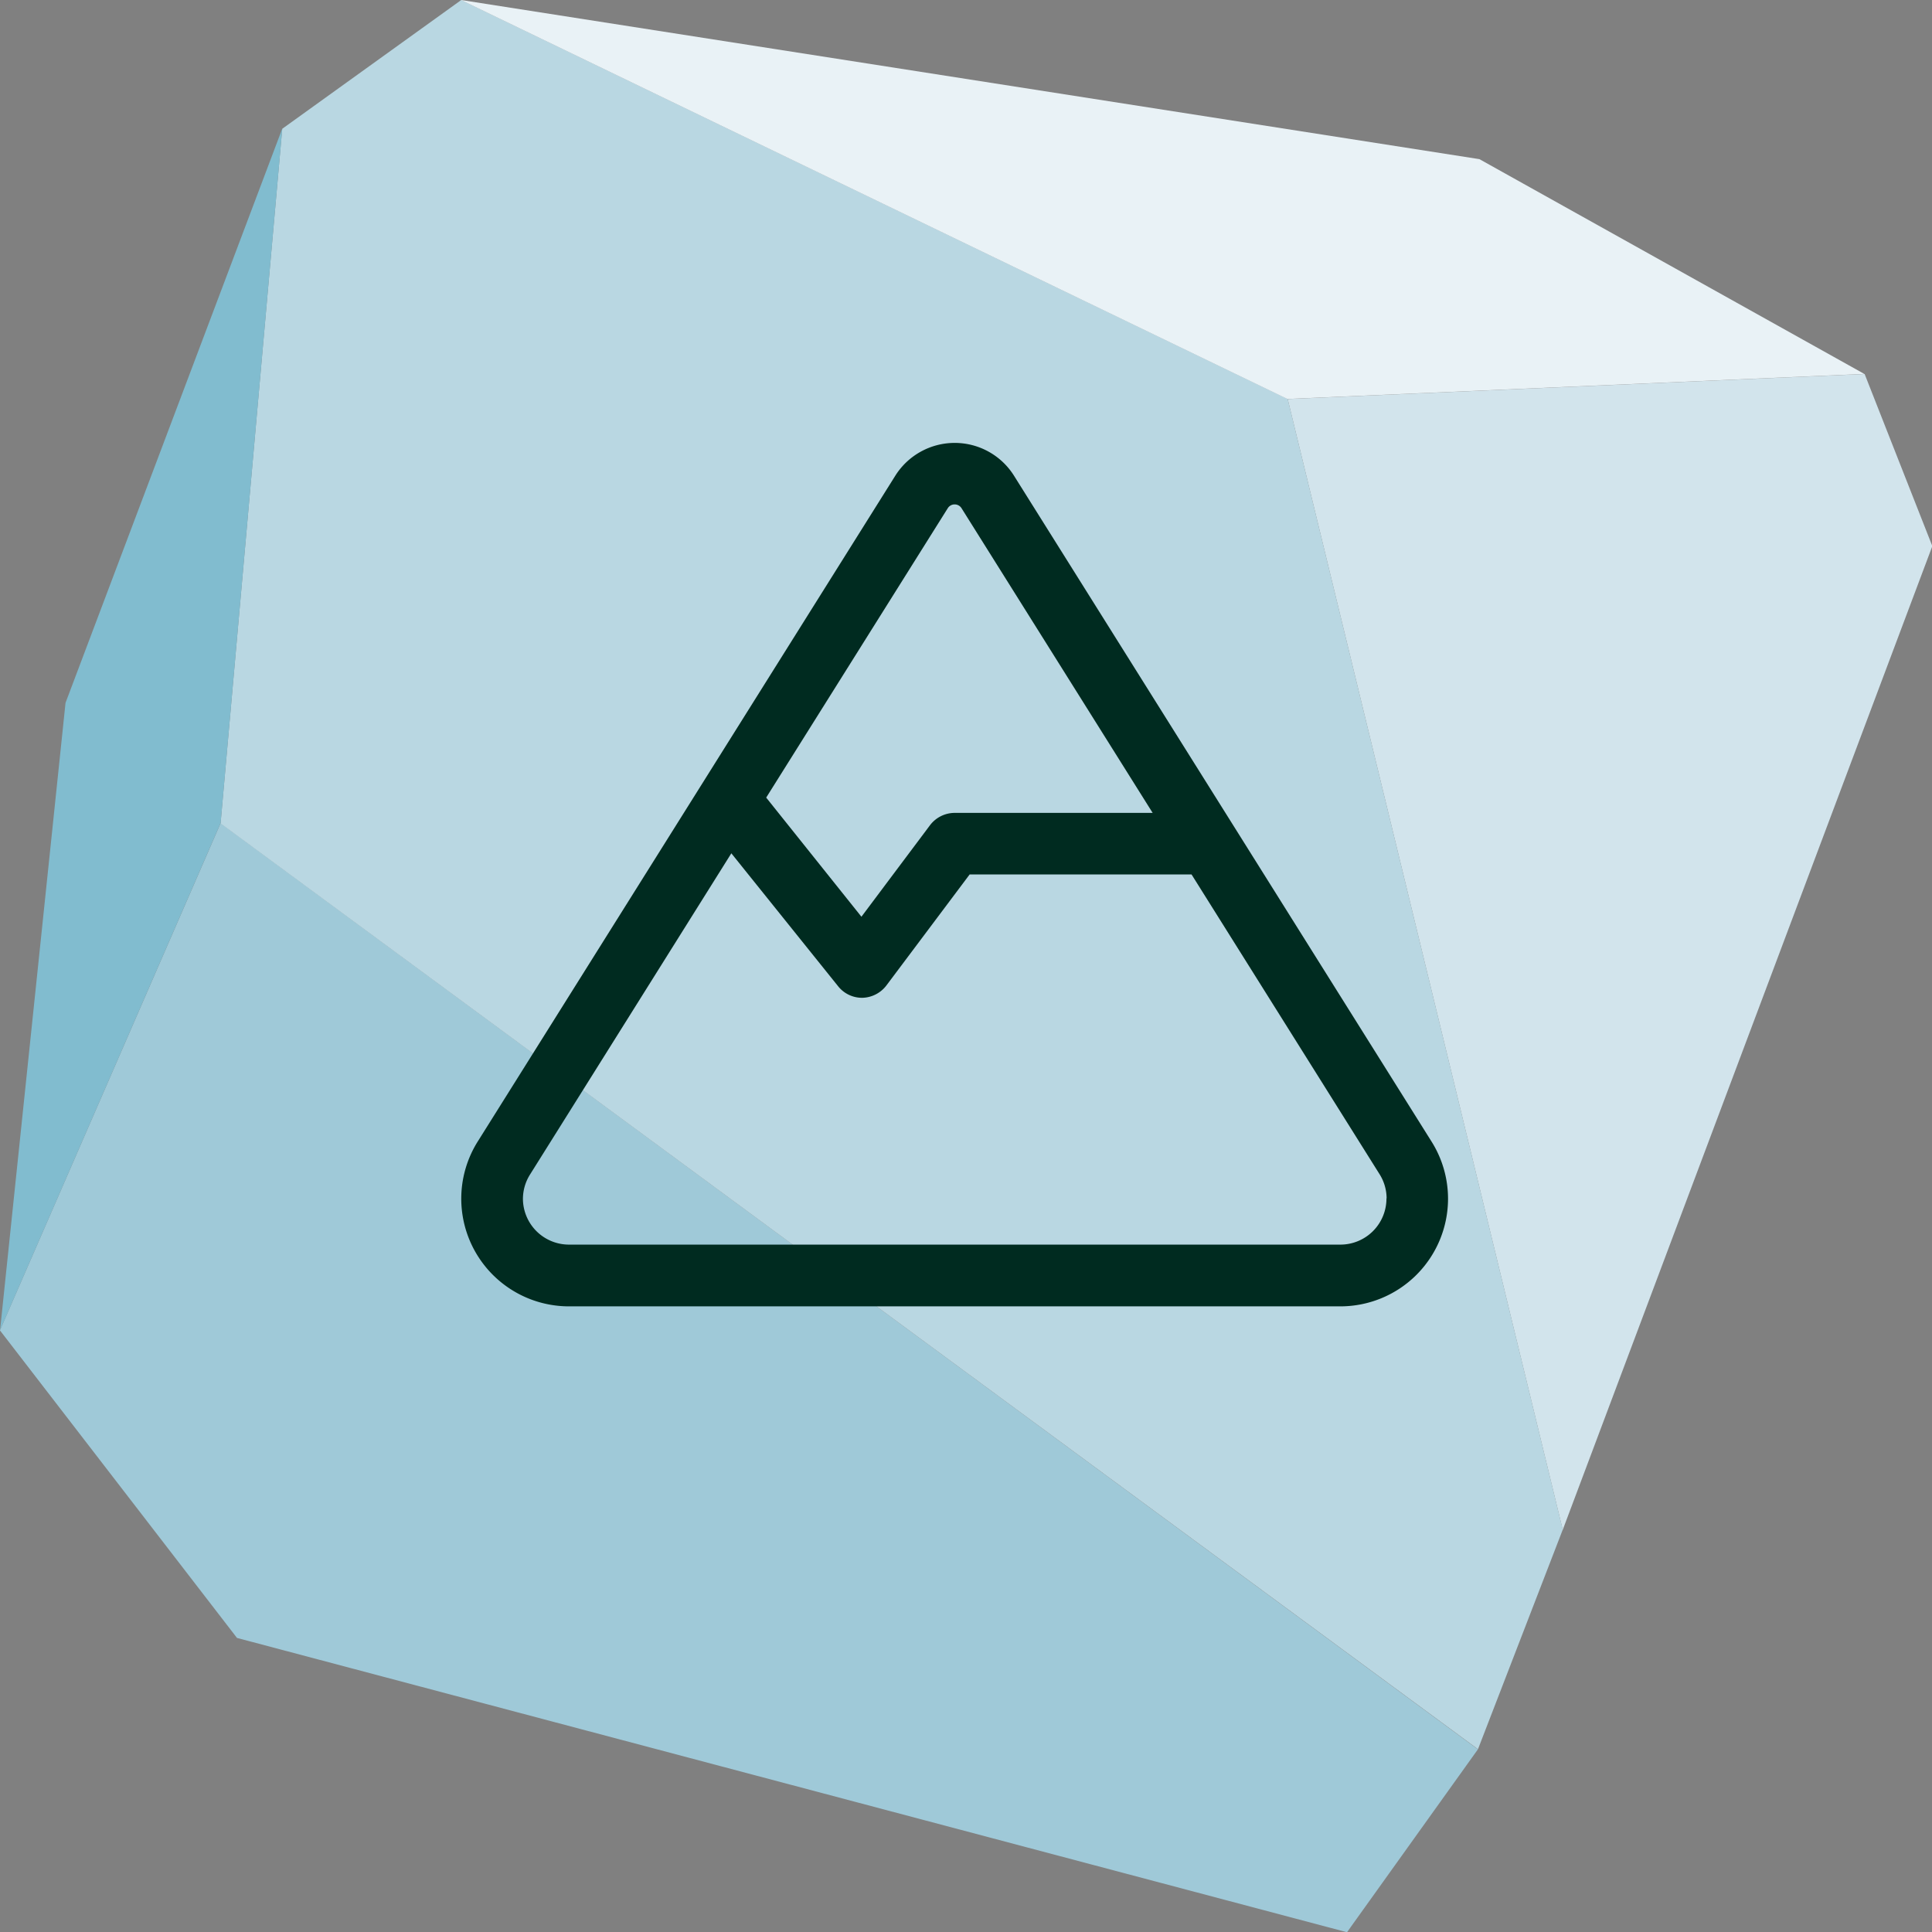
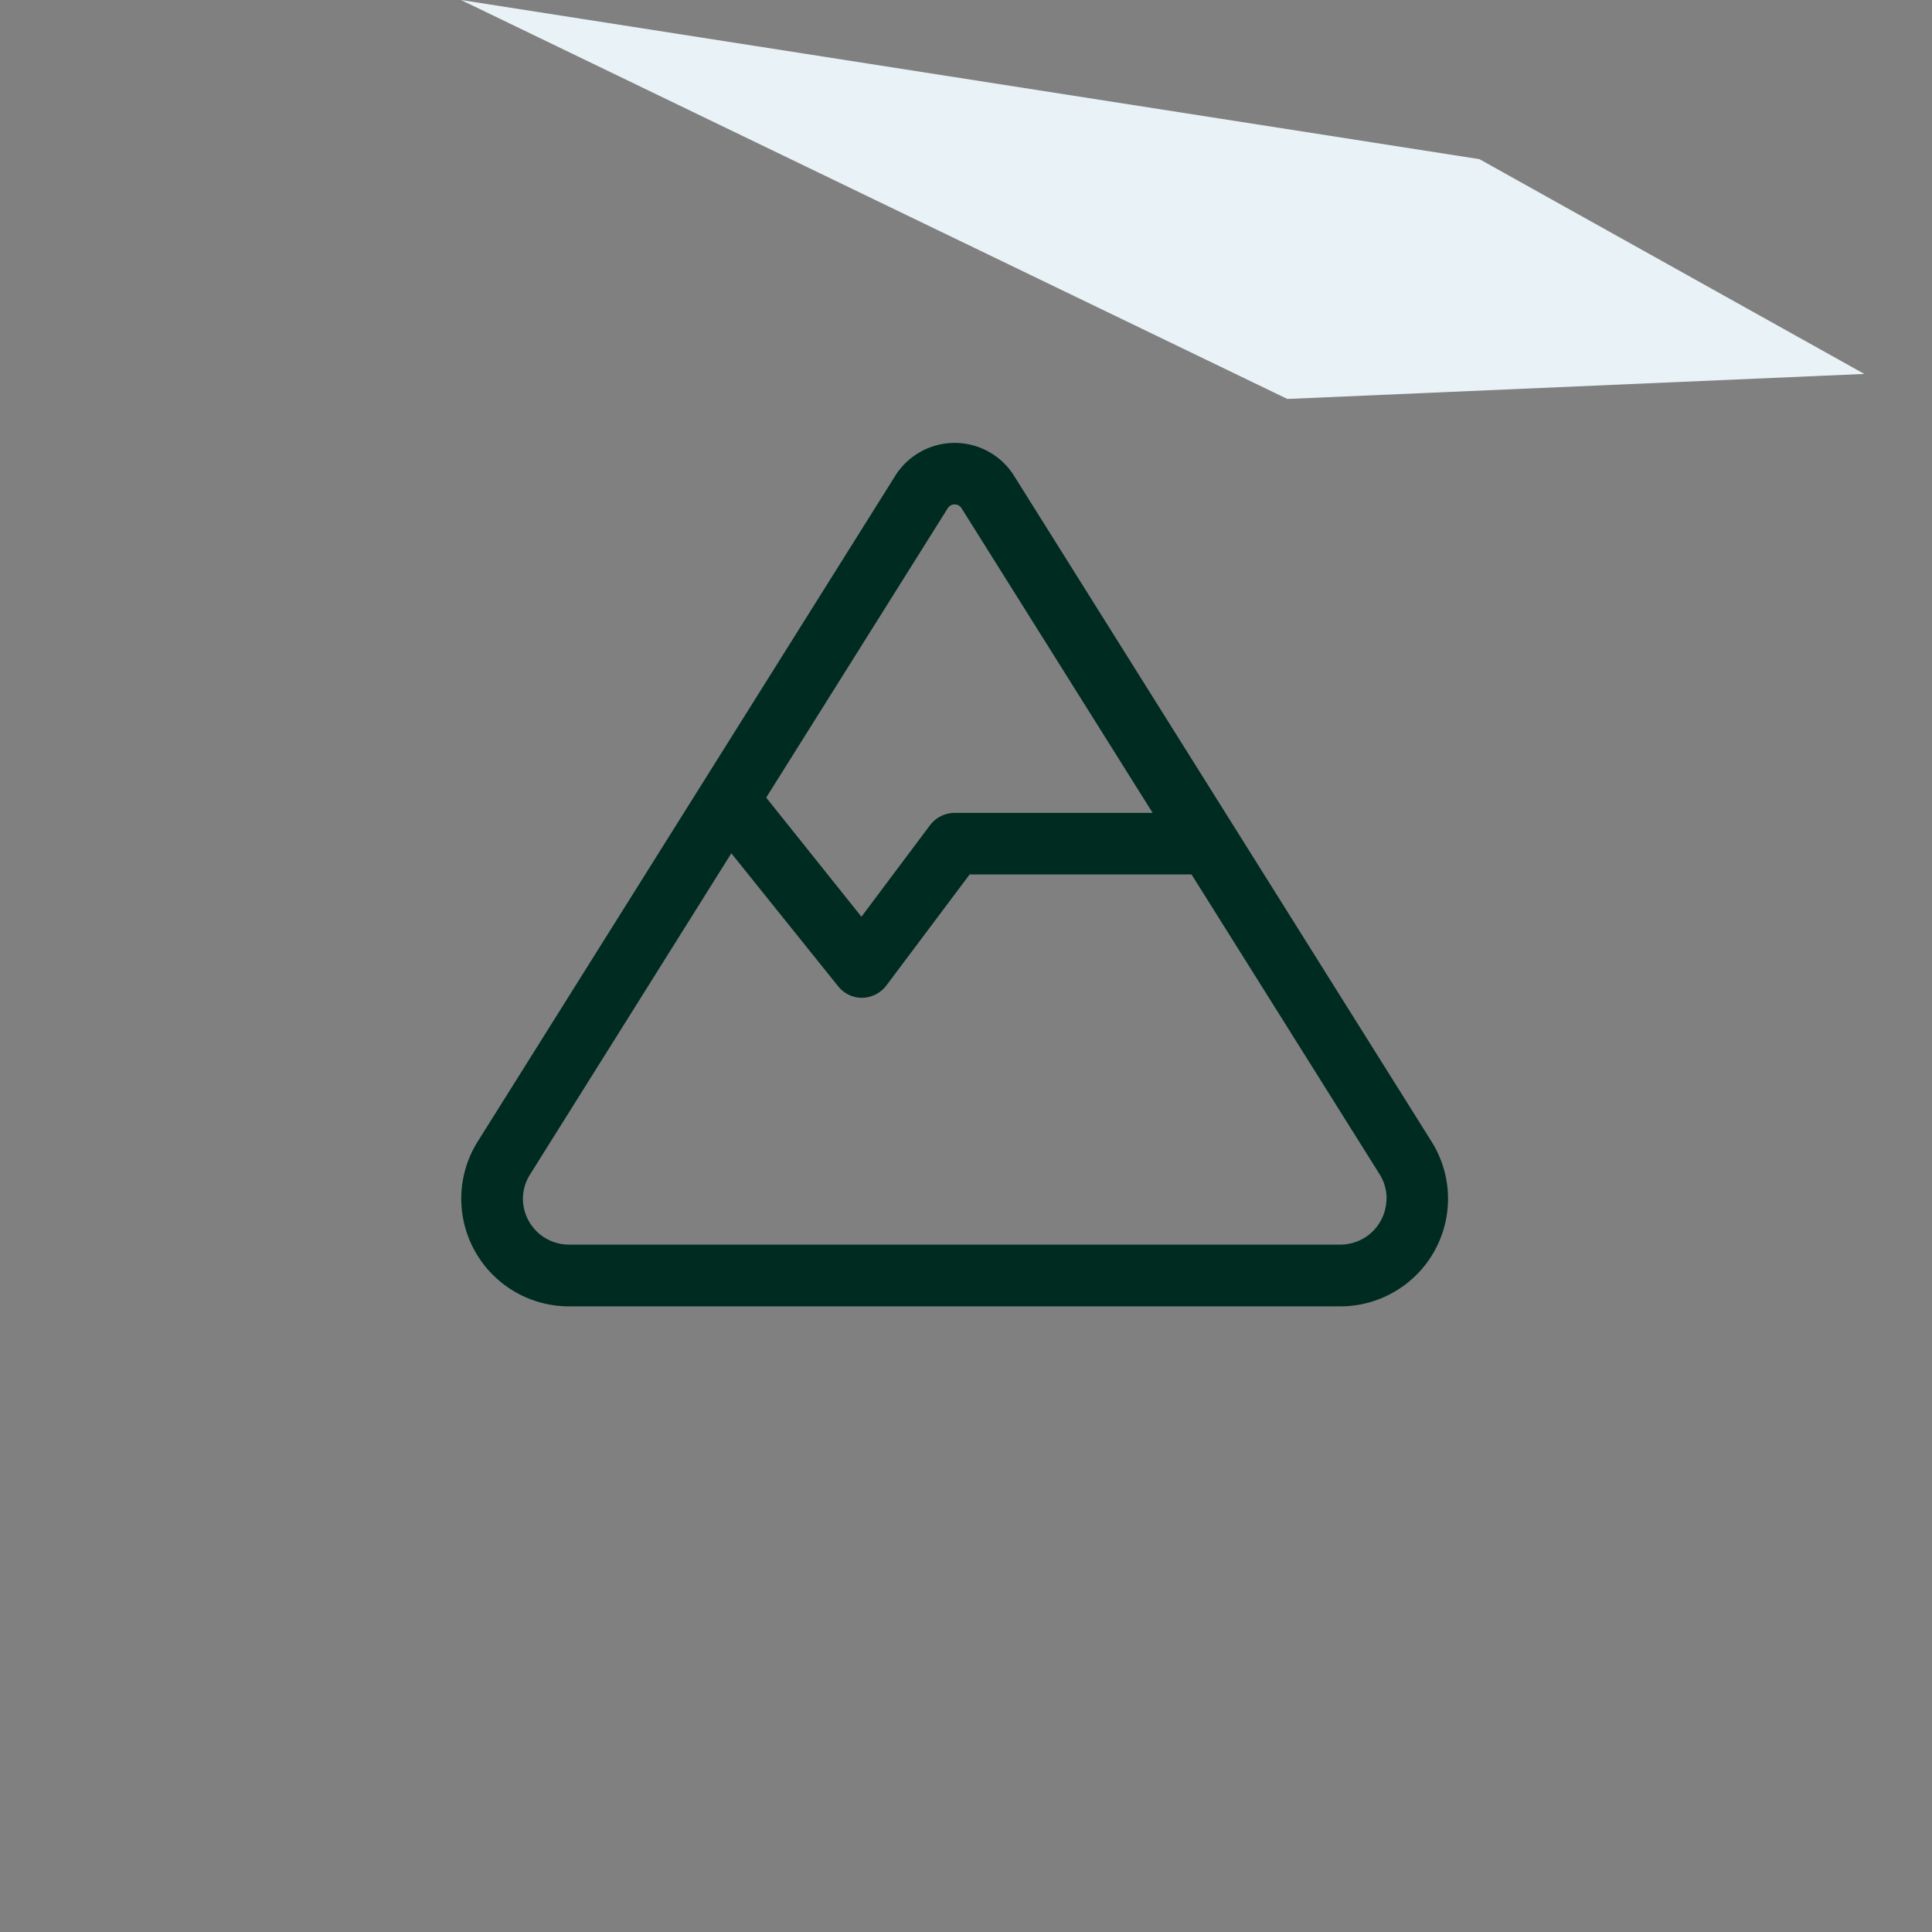
<svg xmlns="http://www.w3.org/2000/svg" id="Icons" width="200" height="200" viewBox="0 0 24 24">
  <rect x="0" y="0" width="24" height="24" fill="#808080" stroke="none" />
  <g id="Group_226" data-name="Group 226" transform="translate(0 0)">
-     <path id="Path_614" data-name="Path 614" d="M192.239,12.7l-7.167.311,3.417,14.047,4.591-12.22Z" transform="translate(-169.076 -8.054)" fill="#d2e4ec" />
-     <path id="Path_615" data-name="Path 615" d="M147.815,26.407l-2.741,6.3,2.945,3.821,13.789,3.656,1.626-2.272Z" transform="translate(-145.075 -16.181)" fill="#9fc9d8" />
-     <path id="Path_616" data-name="Path 616" d="M154.917,1.288l-2.224,1.6-.766,8.629,15.62,11.5L168.6,20.29,165.183,6.244Z" transform="translate(-149.187 -1.288)" fill="#b9d7e2" />
    <path id="Path_617" data-name="Path 617" d="M159.4,1.288l10.265,4.956,7.167-.311-4.781-2.668Z" transform="translate(-153.673 -1.288)" fill="#e9f2f6" />
-     <path id="Path_618" data-name="Path 618" d="M148.582,5.209l-2.693,7.135-.813,7.792,2.74-6.3Z" transform="translate(-145.075 -3.613)" fill="#81bccf" />
    <path id="Path_619" data-name="Path 619" d="M11.493-6.862a.572.572,0,0,1-.572.572H1.338a.572.572,0,0,1-.572-.572.57.57,0,0,1,.089-.3l2.5-3.989L4.681-9.5a.379.379,0,0,0,.3.144.387.387,0,0,0,.3-.153l1.034-1.379H9.072l2.334,3.721a.57.57,0,0,1,.089.3Zm-2.9-4.791H6.129a.386.386,0,0,0-.306.153l-.852,1.137-1.183-1.48,2.255-3.594a.1.1,0,0,1,.086-.048.1.1,0,0,1,.086.048l2.373,3.783ZM1.338-5.523h9.582a1.338,1.338,0,0,0,1.338-1.338,1.336,1.336,0,0,0-.206-.711l-5.186-8.27a.869.869,0,0,0-.737-.407.872.872,0,0,0-.737.407L.206-7.573A1.336,1.336,0,0,0,0-6.862,1.338,1.338,0,0,0,1.338-5.523Z" transform="translate(5.73 21.751)" fill="#002b20" />
  </g>
</svg>